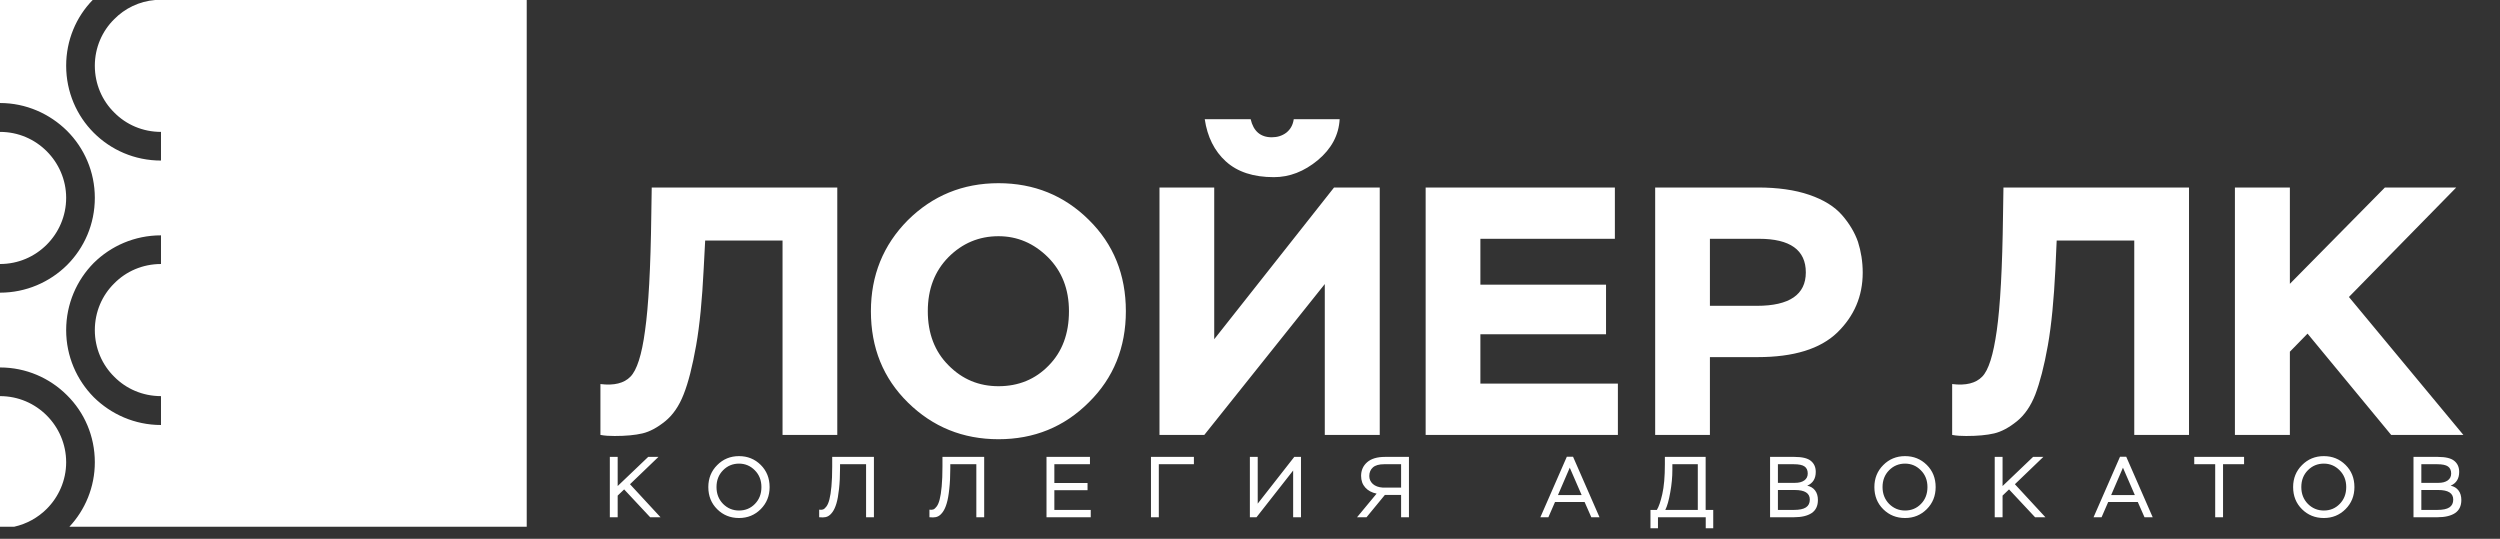
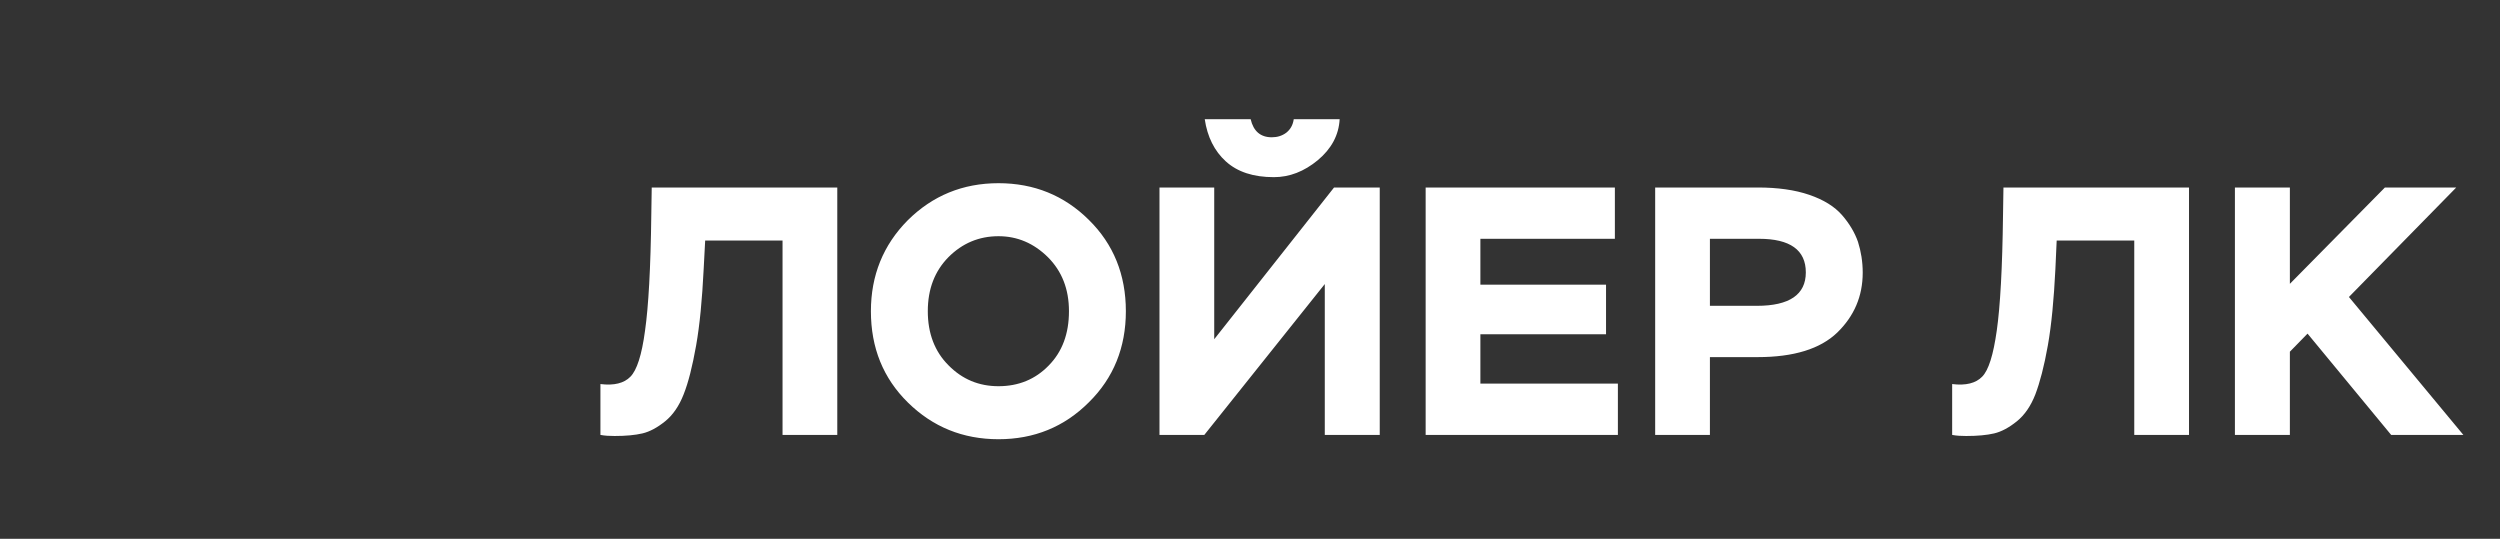
<svg xmlns="http://www.w3.org/2000/svg" width="116" height="25" viewBox="0 0 116 25" fill="none">
  <rect x="0" y="0" width="116" height="25" fill="#333333" stroke="none" />
-   <path fill-rule="evenodd" clip-rule="evenodd" d="M0 0H4.3C3.53 0.79 3.07 1.87 3.07 3.05C3.07 4.27 3.56 5.37 4.35 6.16C5.15 6.96 6.25 7.45 7.47 7.45V6.12C6.62 6.12 5.85 5.78 5.3 5.22C4.74 4.67 4.4 3.9 4.4 3.05C4.4 2.21 4.74 1.44 5.3 0.89C5.79 0.39 6.46 0.06 7.2 0H24.44V24.44H3.22C3.95 23.66 4.4 22.6 4.4 21.45C4.4 20.23 3.91 19.13 3.11 18.34C2.31 17.54 1.21 17.05 0 17.05V13.58C1.21 13.58 2.31 13.09 3.11 12.3C3.91 11.5 4.4 10.4 4.4 9.18C4.4 7.97 3.91 6.87 3.11 6.07C2.31 5.28 1.21 4.78 0 4.78V0ZM0 12.25V6.12C0.85 6.12 1.61 6.46 2.17 7.02C2.72 7.57 3.07 8.34 3.07 9.18C3.07 10.03 2.72 10.8 2.17 11.35C1.61 11.91 0.85 12.25 0 12.25ZM7.47 19.72C6.25 19.72 5.15 19.22 4.35 18.43C3.56 17.63 3.07 16.53 3.07 15.32C3.07 14.1 3.56 13 4.35 12.2C5.15 11.41 6.25 10.92 7.47 10.92V12.25C6.62 12.25 5.85 12.59 5.3 13.15C4.74 13.7 4.4 14.47 4.4 15.32C4.4 16.16 4.74 16.93 5.3 17.48C5.85 18.04 6.62 18.38 7.47 18.38V19.72ZM0.66 24.44H0V18.38C0.85 18.38 1.61 18.72 2.17 19.28C2.72 19.83 3.07 20.6 3.07 21.45C3.07 22.29 2.72 23.06 2.17 23.61C1.76 24.02 1.24 24.31 0.66 24.44Z" fill="white" />
  <path d="M36.31 20.18V11.16H32.72L32.65 12.49C32.58 13.89 32.47 15.07 32.3 16.03C32.13 16.99 31.94 17.75 31.72 18.3C31.51 18.84 31.22 19.26 30.86 19.55C30.5 19.84 30.15 20.03 29.81 20.11C29.47 20.19 29.04 20.23 28.52 20.23C28.29 20.23 28.07 20.22 27.86 20.18V17.82C28.49 17.9 28.96 17.78 29.25 17.48C29.55 17.18 29.78 16.47 29.93 15.34C30.09 14.22 30.19 12.43 30.22 9.99L30.24 8.7H38.85V20.18H36.31ZM40.41 14.44C40.41 12.78 40.98 11.37 42.12 10.22C43.27 9.08 44.67 8.5 46.33 8.5C47.98 8.5 49.38 9.07 50.52 10.2C51.67 11.33 52.24 12.75 52.24 14.44C52.24 16.12 51.67 17.54 50.52 18.67C49.38 19.81 47.98 20.38 46.33 20.38C44.68 20.38 43.28 19.81 42.13 18.68C40.98 17.55 40.41 16.14 40.41 14.44ZM44.01 11.93C43.37 12.58 43.05 13.41 43.05 14.44C43.05 15.47 43.37 16.31 44.01 16.95C44.65 17.6 45.42 17.92 46.33 17.92C47.26 17.92 48.04 17.6 48.66 16.96C49.29 16.32 49.6 15.48 49.6 14.44C49.6 13.41 49.27 12.58 48.62 11.93C47.97 11.29 47.21 10.96 46.33 10.96C45.42 10.96 44.65 11.29 44.01 11.93ZM55.88 20.18H53.8V8.7H56.34V15.74L61.9 8.7H64.02V20.18H61.47V13.18L55.88 20.18ZM55.9 5.53H58.03C58.16 6.09 58.49 6.37 59.01 6.37C59.27 6.37 59.49 6.3 59.68 6.16C59.87 6.01 59.99 5.81 60.03 5.53H62.16C62.12 6.27 61.78 6.9 61.15 7.43C60.51 7.96 59.83 8.22 59.11 8.22C58.16 8.22 57.42 7.98 56.88 7.49C56.35 7.01 56.02 6.35 55.9 5.53ZM66.15 20.18V8.7H74.93V11.08H68.69V13.21H74.52V15.51H68.69V17.8H75.07V20.18H66.15ZM79.34 20.18H76.8V8.7H81.56C82.48 8.7 83.28 8.81 83.95 9.04C84.62 9.27 85.12 9.58 85.47 9.98C85.81 10.37 86.06 10.79 86.21 11.22C86.35 11.66 86.43 12.14 86.43 12.65C86.43 13.75 86.03 14.67 85.25 15.43C84.46 16.19 83.23 16.57 81.56 16.57H79.34V20.18ZM81.62 11.08H79.34V14.19H81.52C83.03 14.19 83.79 13.67 83.79 12.64C83.79 11.6 83.06 11.08 81.62 11.08ZM99.03 20.18V11.16H95.43L95.37 12.49C95.3 13.89 95.19 15.07 95.02 16.03C94.85 16.99 94.65 17.75 94.44 18.3C94.23 18.84 93.94 19.26 93.58 19.55C93.22 19.84 92.87 20.03 92.53 20.11C92.19 20.19 91.76 20.23 91.23 20.23C91 20.23 90.79 20.22 90.58 20.18V17.82C91.21 17.9 91.68 17.78 91.97 17.48C92.27 17.18 92.49 16.47 92.65 15.34C92.81 14.22 92.91 12.43 92.94 9.99L92.96 8.7H101.57V20.18H99.03ZM103.7 20.18V8.7H106.25V13.17L110.66 8.7H113.97L108.99 13.78L114.3 20.18H110.95L107.07 15.48L106.25 16.32V20.18H103.7Z" fill="white" />
-   <path d="M28.296 24V21.2H28.66V22.552L30.076 21.2H30.552L29.232 22.468L30.648 24H30.168L28.96 22.708L28.66 22.996V24H28.296ZM32.866 22.6C32.866 22.195 33.003 21.855 33.278 21.58C33.552 21.303 33.89 21.164 34.29 21.164C34.687 21.164 35.023 21.3 35.298 21.572C35.572 21.844 35.71 22.187 35.71 22.6C35.71 23.008 35.572 23.349 35.298 23.624C35.023 23.899 34.687 24.036 34.29 24.036C33.89 24.036 33.552 23.9 33.278 23.628C33.003 23.356 32.866 23.013 32.866 22.6ZM33.246 22.6C33.246 22.912 33.347 23.172 33.55 23.38C33.755 23.585 34.002 23.688 34.29 23.688C34.586 23.688 34.832 23.585 35.03 23.38C35.23 23.175 35.33 22.915 35.33 22.6C35.33 22.285 35.227 22.025 35.022 21.82C34.819 21.615 34.575 21.512 34.29 21.512C33.999 21.512 33.752 21.615 33.55 21.82C33.347 22.025 33.246 22.285 33.246 22.6ZM40.186 24V21.54H38.978V21.712C38.978 22.085 38.962 22.412 38.93 22.692C38.9 22.972 38.86 23.195 38.81 23.36C38.762 23.523 38.702 23.655 38.63 23.756C38.558 23.855 38.486 23.921 38.414 23.956C38.344 23.991 38.266 24.008 38.178 24.008C38.14 24.008 38.084 24.005 38.01 24V23.648C38.076 23.659 38.135 23.656 38.186 23.64C38.239 23.621 38.294 23.573 38.35 23.496C38.406 23.419 38.451 23.309 38.486 23.168C38.523 23.027 38.554 22.828 38.578 22.572C38.602 22.316 38.614 22.011 38.614 21.656V21.2H40.55V24H40.186ZM45.302 24V21.54H44.094V21.712C44.094 22.085 44.078 22.412 44.046 22.692C44.017 22.972 43.977 23.195 43.926 23.36C43.878 23.523 43.818 23.655 43.746 23.756C43.674 23.855 43.602 23.921 43.53 23.956C43.461 23.991 43.382 24.008 43.294 24.008C43.257 24.008 43.201 24.005 43.126 24V23.648C43.193 23.659 43.251 23.656 43.302 23.64C43.355 23.621 43.41 23.573 43.466 23.496C43.522 23.419 43.567 23.309 43.602 23.168C43.639 23.027 43.67 22.828 43.694 22.572C43.718 22.316 43.73 22.011 43.73 21.656V21.2H45.666V24H45.302ZM48.558 24V21.2H50.574V21.54H48.922V22.412H50.462V22.744H48.922V23.66H50.61V24H48.558ZM53.405 24V21.2H55.397V21.54H53.769V24H53.405ZM58.302 24H57.994V21.2H58.358V23.368L60.054 21.2H60.366V24H60.002V21.832L58.302 24ZM65.011 24V22.964H64.259L63.407 24H62.967L63.875 22.904C63.651 22.859 63.475 22.764 63.347 22.62C63.219 22.476 63.155 22.296 63.155 22.08C63.155 21.824 63.248 21.613 63.435 21.448C63.624 21.283 63.899 21.2 64.259 21.2H65.375V24H65.011ZM64.155 22.624H65.011V21.54H64.223C63.988 21.54 63.815 21.589 63.703 21.688C63.591 21.787 63.535 21.92 63.535 22.088C63.535 22.232 63.59 22.355 63.699 22.456C63.811 22.555 63.963 22.611 64.155 22.624ZM71.473 24L72.701 21.192H72.989L74.217 24H73.837L73.525 23.292H72.153L71.845 24H71.473ZM72.837 21.7L72.289 22.972H73.389L72.837 21.7ZM76.582 24.512V23.66H76.878C76.966 23.521 77.05 23.277 77.13 22.928C77.21 22.579 77.25 22.116 77.25 21.54V21.2H79.142V23.66H79.494V24.512H79.146V24H76.93V24.512H76.582ZM77.598 21.54V21.8C77.598 22.141 77.565 22.493 77.498 22.856C77.434 23.219 77.358 23.487 77.27 23.66H78.778V21.54H77.598ZM82.131 24V21.2H83.263C83.62 21.2 83.874 21.261 84.023 21.384C84.175 21.507 84.251 21.677 84.251 21.896C84.251 22.208 84.119 22.421 83.855 22.536C84.01 22.568 84.131 22.641 84.219 22.756C84.307 22.871 84.351 23.019 84.351 23.2C84.351 23.475 84.254 23.677 84.059 23.808C83.864 23.936 83.592 24 83.243 24H82.131ZM83.279 22.736H82.495V23.66H83.239C83.492 23.66 83.678 23.621 83.795 23.544C83.915 23.467 83.975 23.345 83.975 23.18C83.975 22.884 83.743 22.736 83.279 22.736ZM83.231 21.54H82.495V22.404H83.291C83.47 22.404 83.612 22.367 83.719 22.292C83.826 22.215 83.879 22.108 83.879 21.972C83.879 21.823 83.83 21.713 83.731 21.644C83.635 21.575 83.468 21.54 83.231 21.54ZM86.971 22.6C86.971 22.195 87.108 21.855 87.382 21.58C87.657 21.303 87.995 21.164 88.394 21.164C88.792 21.164 89.128 21.3 89.403 21.572C89.677 21.844 89.814 22.187 89.814 22.6C89.814 23.008 89.677 23.349 89.403 23.624C89.128 23.899 88.792 24.036 88.394 24.036C87.995 24.036 87.657 23.9 87.382 23.628C87.108 23.356 86.971 23.013 86.971 22.6ZM87.35 22.6C87.35 22.912 87.452 23.172 87.654 23.38C87.86 23.585 88.106 23.688 88.394 23.688C88.691 23.688 88.937 23.585 89.135 23.38C89.335 23.175 89.434 22.915 89.434 22.6C89.434 22.285 89.332 22.025 89.126 21.82C88.924 21.615 88.68 21.512 88.394 21.512C88.104 21.512 87.857 21.615 87.654 21.82C87.452 22.025 87.35 22.285 87.35 22.6ZM92.555 24V21.2H92.919V22.552L94.335 21.2H94.811L93.491 22.468L94.907 24H94.427L93.219 22.708L92.919 22.996V24H92.555ZM97.141 24L98.369 21.192H98.657L99.885 24H99.505L99.193 23.292H97.821L97.513 24H97.141ZM98.505 21.7L97.957 22.972H99.057L98.505 21.7ZM101.813 21.54V21.2H104.125V21.54H103.149V24H102.785V21.54H101.813ZM106.401 22.6C106.401 22.195 106.538 21.855 106.813 21.58C107.088 21.303 107.425 21.164 107.825 21.164C108.222 21.164 108.558 21.3 108.833 21.572C109.108 21.844 109.245 22.187 109.245 22.6C109.245 23.008 109.108 23.349 108.833 23.624C108.558 23.899 108.222 24.036 107.825 24.036C107.425 24.036 107.088 23.9 106.813 23.628C106.538 23.356 106.401 23.013 106.401 22.6ZM106.781 22.6C106.781 22.912 106.882 23.172 107.085 23.38C107.29 23.585 107.537 23.688 107.825 23.688C108.121 23.688 108.368 23.585 108.565 23.38C108.765 23.175 108.865 22.915 108.865 22.6C108.865 22.285 108.762 22.025 108.557 21.82C108.354 21.615 108.11 21.512 107.825 21.512C107.534 21.512 107.288 21.615 107.085 21.82C106.882 22.025 106.781 22.285 106.781 22.6ZM111.986 24V21.2H113.118C113.475 21.2 113.729 21.261 113.878 21.384C114.03 21.507 114.106 21.677 114.106 21.896C114.106 22.208 113.974 22.421 113.71 22.536C113.865 22.568 113.986 22.641 114.074 22.756C114.162 22.871 114.206 23.019 114.206 23.2C114.206 23.475 114.109 23.677 113.914 23.808C113.719 23.936 113.447 24 113.098 24H111.986ZM113.134 22.736H112.35V23.66H113.094C113.347 23.66 113.533 23.621 113.65 23.544C113.77 23.467 113.83 23.345 113.83 23.18C113.83 22.884 113.598 22.736 113.134 22.736ZM113.086 21.54H112.35V22.404H113.146C113.325 22.404 113.467 22.367 113.574 22.292C113.681 22.215 113.734 22.108 113.734 21.972C113.734 21.823 113.685 21.713 113.586 21.644C113.49 21.575 113.323 21.54 113.086 21.54Z" fill="white" />
</svg>